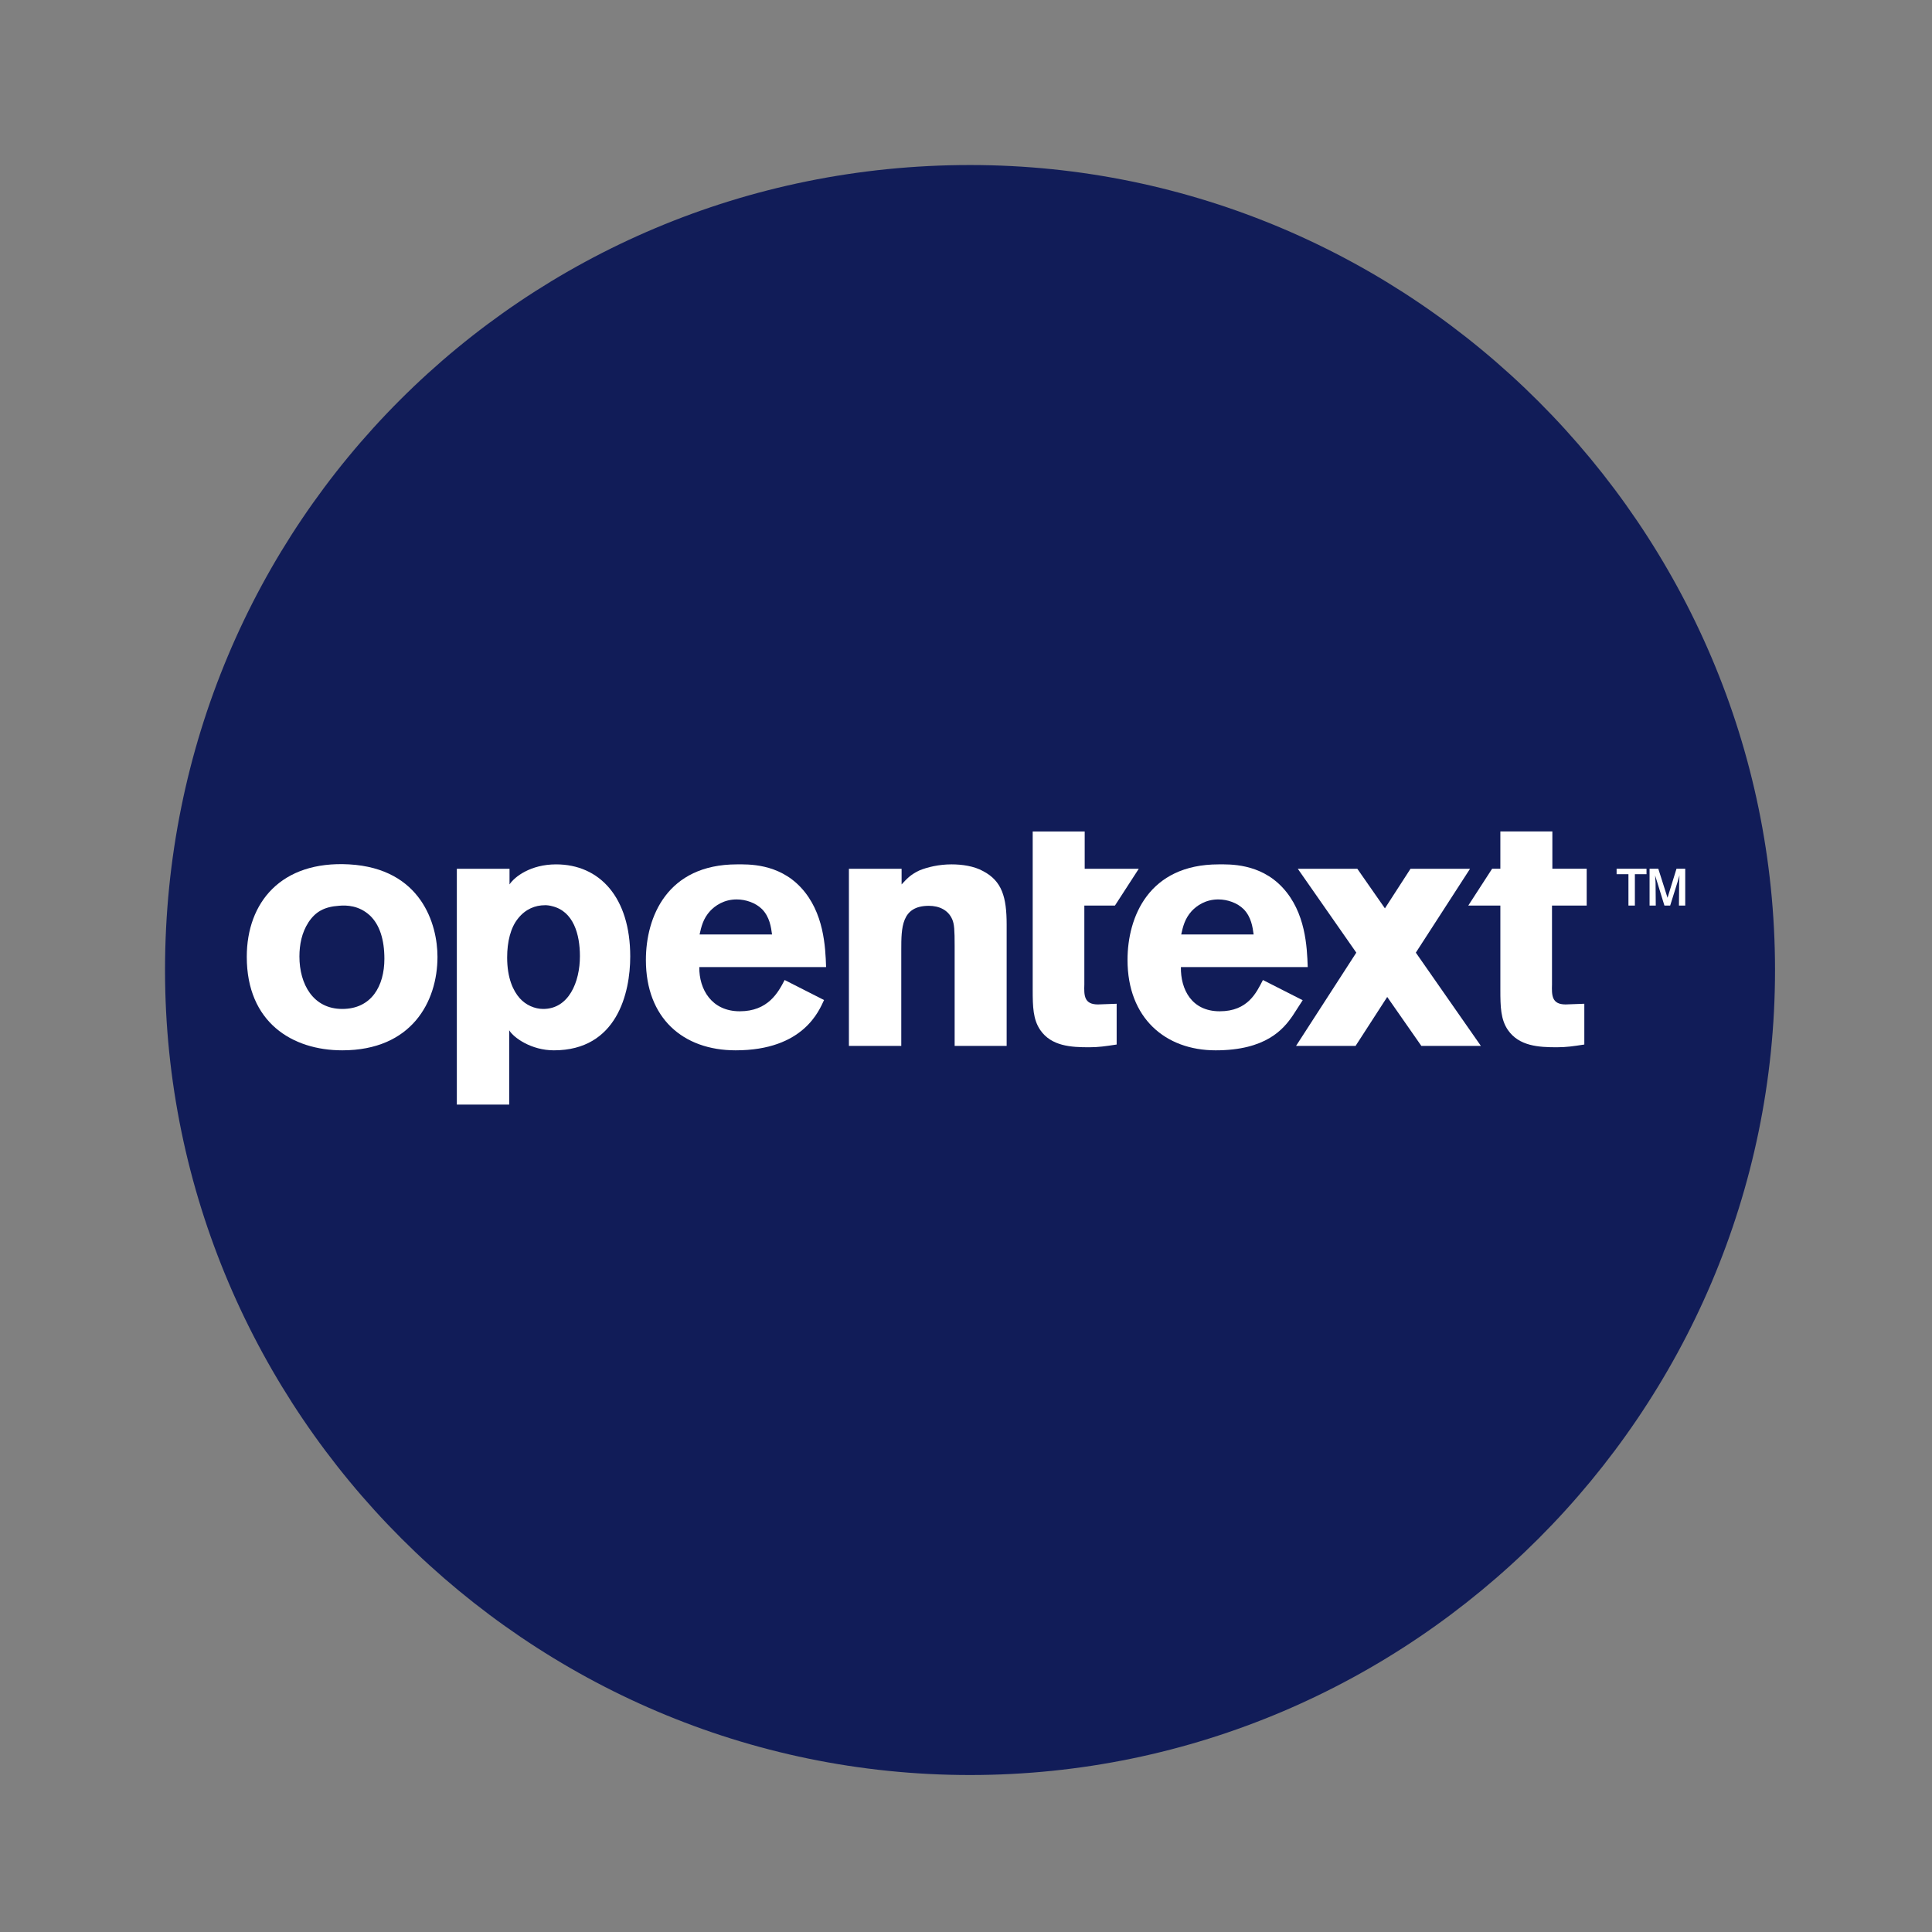
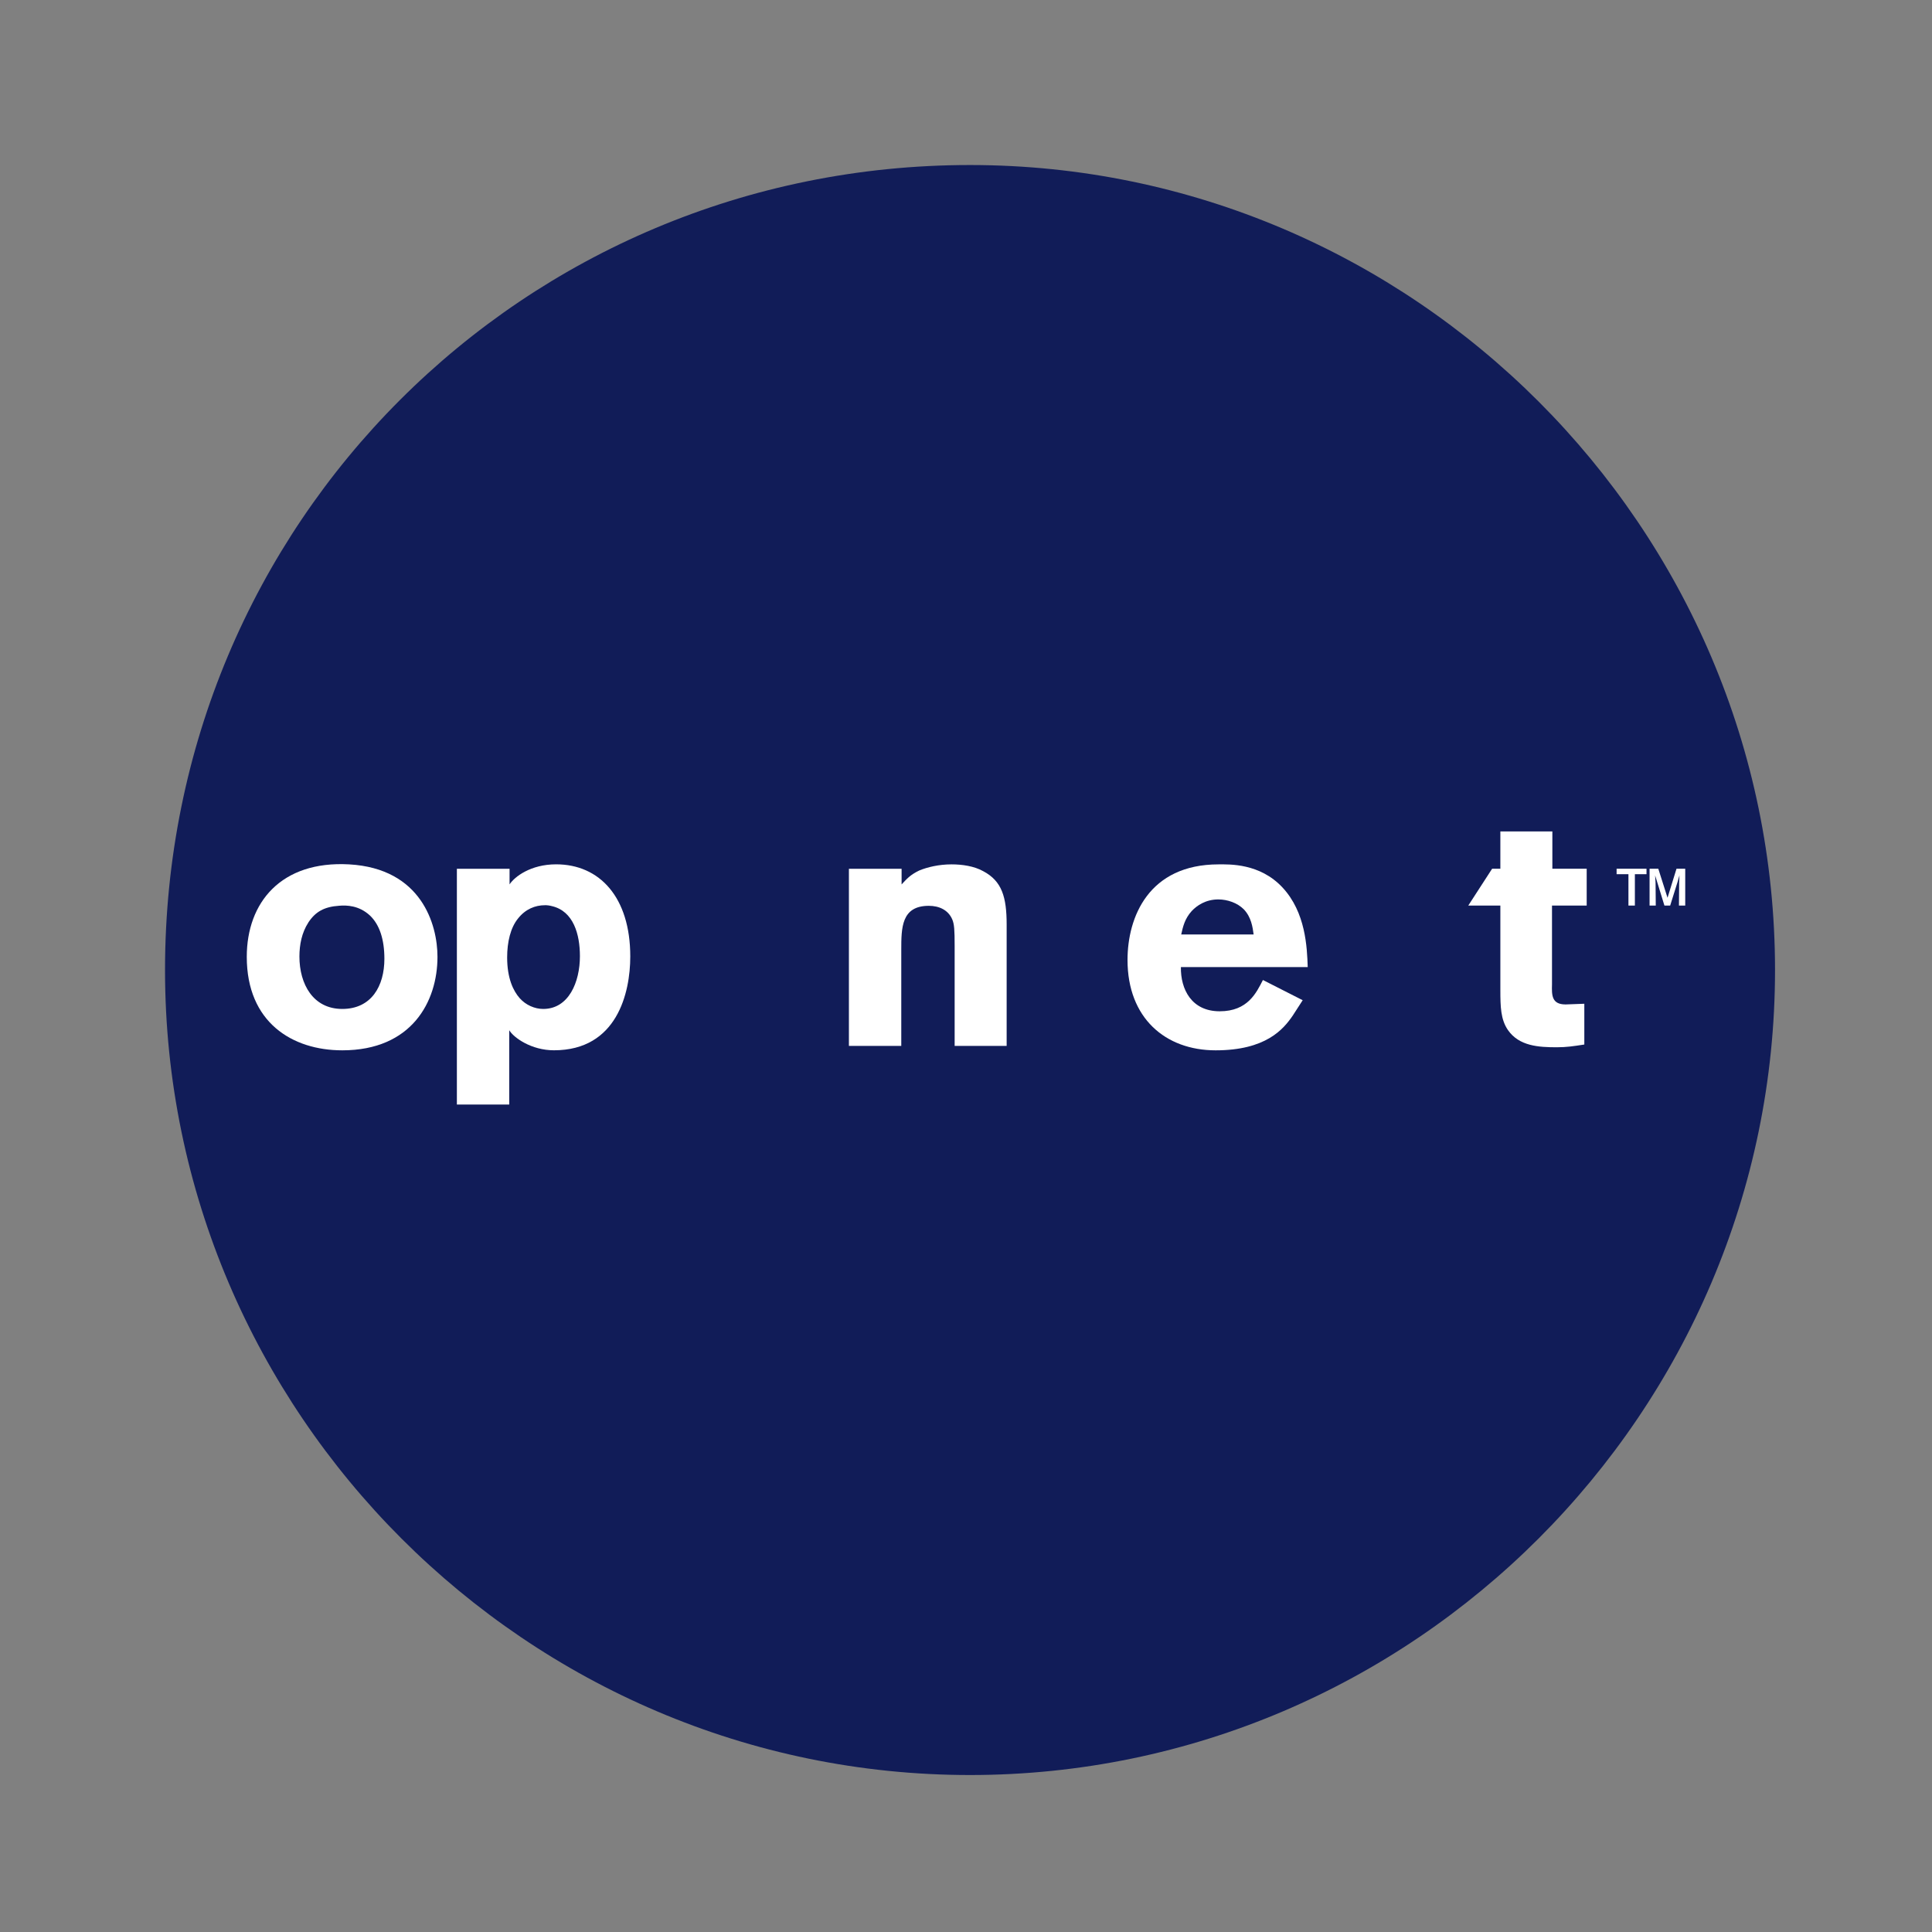
<svg xmlns="http://www.w3.org/2000/svg" id="uuid-2209f9cb-cf69-4de5-af1a-b75b492b8726" viewBox="0 0 480 480">
  <rect x="0" y="0" width="480" height="480" fill="#808080" stroke="none" />
  <path d="M41,241c0,110,90,200,200,200h0c110,0,200-90,200-200h0c0-110-90-200-200-200h0c-111,0-200,89-200,200" style="fill:#111c58;" />
  <g id="uuid-a05456c8-131d-4e19-b374-3b4219a728e7">
    <path id="uuid-7878d385-74b4-4a95-88e1-733e30d2fa85" d="M76.59,229.23c-1.6,2.47-2.2,5.44-2.2,8.41,0,6.84,3.38,13.03,10.64,13.03s10.47-5.7,10.47-12.46c0-4.78-1.18-8.49-3.63-10.79-2.7-2.47-5.74-2.55-7.6-2.39-3.72,.25-5.91,1.48-7.69,4.2Zm32.1,8.49c0,11.15-6.42,23.23-23.65,23.23-12.42,0-23.73-6.93-23.73-23.23,0-13.51,8.53-23.9,25.42-22.97,17.99,1.01,21.96,14.95,21.96,22.97" style="fill:#fff;" />
    <path id="uuid-8c77a79e-557b-493c-b126-fbb637ca8471" d="M224,219.73c1.27-1.35,2.11-2.37,4.39-3.46,2.03-.84,4.9-1.52,8.02-1.52,2.62,0,5.58,.42,7.86,1.69,4.65,2.45,5.83,6.42,5.83,13.26v30.15h-12.92v-24.83c0-3.97-.09-5.41-.59-6.59-1.01-2.37-3.29-3.38-5.83-3.38-6.84,0-6.84,5.49-6.84,10.98v23.82h-13.01v-44h13.09v3.89" style="fill:#fff;" />
-     <path id="uuid-d9f4e660-e6b5-40c2-ae3a-cc6170d13608" d="M191.81,232.16c-.25-1.86-.59-4.31-2.45-6.25-1.6-1.6-4.05-2.45-6.34-2.45-3.13,0-5.32,1.52-6.59,2.87-1.77,1.94-2.2,3.97-2.62,5.83h17.99Zm12.92,16.3c-1.19,2.51-5.03,12.49-21.96,12.49-13.09,0-22.3-8.01-22.3-22.45,0-10.64,5.24-23.75,22.64-23.75,2.62,0,10.22-.33,15.88,5.76,5.74,6.17,6.08,14.78,6.25,19.76h-31.5c-.08,5.49,3.04,10.98,10.05,10.98s9.54-4.65,11.15-7.77l9.8,4.98" style="fill:#fff;" />
    <path id="uuid-852f05cf-a2a2-4c53-ba78-2f0f948a2ae3" d="M385.59,224.98h8.62v-9.14h-8.53v-9.27h-12.92v9.27h-2.05l-5.92,9.14h7.97v20.93c0,4.22,.08,7.35,1.86,9.97,2.79,4.05,7.69,4.31,12.16,4.31,2.37,0,4.05-.25,6.84-.68v-10.13l-4.65,.17c-3.46,0-3.46-2.28-3.38-4.98v-19.58" style="fill:#fff;" />
-     <path id="uuid-8cd0b062-f009-4aa6-9a81-45ff6c167508" d="M256.57,206.58h12.92v9.27h13.43l-5.92,9.14h-7.6v19.58c-.09,2.7-.09,4.98,3.38,4.98l4.65-.17v10.13c-2.79,.42-4.48,.68-6.84,.68-4.48,0-9.38-.25-12.16-4.31-1.77-2.62-1.86-5.75-1.86-9.97v-39.34" style="fill:#fff;" />
    <path id="uuid-63bb802f-ac39-4f86-b320-73ca29833403" d="M418.7,224.98h-1.57l.05-5.64,.08-1.87-.44,1.54-1.87,5.97h-1.43l-1.84-5.97-.47-1.51,.11,1.84,.05,5.64h-1.54v-9.14h2.17l2.29,7.21,2.23-7.21h2.17v9.14Zm-12.52,0h-1.6v-7.79h-2.94v-1.35h7.43v1.35h-2.89v7.79" style="fill:#fff;" />
    <path id="uuid-b3702c6b-1ee7-4118-b3c2-ccebe06e8ccb" d="M311.46,232.16c-.25-1.86-.59-4.31-2.45-6.25-1.6-1.6-4.05-2.45-6.33-2.45-3.13,0-5.32,1.52-6.59,2.87-1.77,1.94-2.2,3.97-2.62,5.83h17.99Zm12.19,16.34l-2.47,3.82c-2.32,3.4-6.68,8.63-19.16,8.63s-21.89-8.01-21.89-22.45c0-10.64,5.24-23.75,22.64-23.75,2.62,0,10.22-.33,15.88,5.76,5.74,6.17,6.08,14.78,6.25,19.76h-31.51c-.09,5.49,2.63,10.98,9.64,10.98s9.13-4.65,10.74-7.77l9.88,5.02" style="fill:#fff;" />
-     <path id="uuid-a6f17ebd-5fc3-4d71-b661-fab059fc530b" d="M367.92,259.85l-16.16-23.17,13.47-20.84h-14.79l-6.36,9.84-6.86-9.84h-14.79l14.54,20.84-14.97,23.17h14.79l7.86-12.16,8.48,12.16h14.79" style="fill:#fff;" />
-     <path id="uuid-4a6b3c69-9192-4708-8a5a-24543a69423c" d="M135.37,224.9c-2.37,0-4.81,.94-6.67,3.3-1.86,2.28-2.7,5.82-2.7,9.67,0,5.19,1.52,8.33,3.13,10.14,1.5,1.69,3.72,2.66,5.83,2.66,6.34,0,9.12-6.67,9.12-13.12,0-5.42-1.6-11.16-6.93-12.42-.59-.16-1.18-.24-1.77-.24h0Zm-8.78-5.17c1.24-1.89,5.23-4.98,11.57-4.98,10.81,0,18.42,8.19,18.42,22.89,0,9.04-3.29,23.31-18.96,23.31-5.63,0-10-3.13-11.11-4.98v18.46h-13.01v-58.58h13.09v3.89" style="fill:#fff;" />
+     <path id="uuid-4a6b3c69-9192-4708-8a5a-24543a69423c" d="M135.37,224.9c-2.37,0-4.81,.94-6.67,3.3-1.86,2.28-2.7,5.82-2.7,9.67,0,5.19,1.52,8.33,3.13,10.14,1.5,1.69,3.72,2.66,5.83,2.66,6.34,0,9.12-6.67,9.12-13.12,0-5.42-1.6-11.16-6.93-12.42-.59-.16-1.18-.24-1.77-.24h0m-8.78-5.17c1.24-1.89,5.23-4.98,11.57-4.98,10.81,0,18.42,8.19,18.42,22.89,0,9.04-3.29,23.31-18.96,23.31-5.63,0-10-3.13-11.11-4.98v18.46h-13.01v-58.58h13.09v3.89" style="fill:#fff;" />
  </g>
</svg>